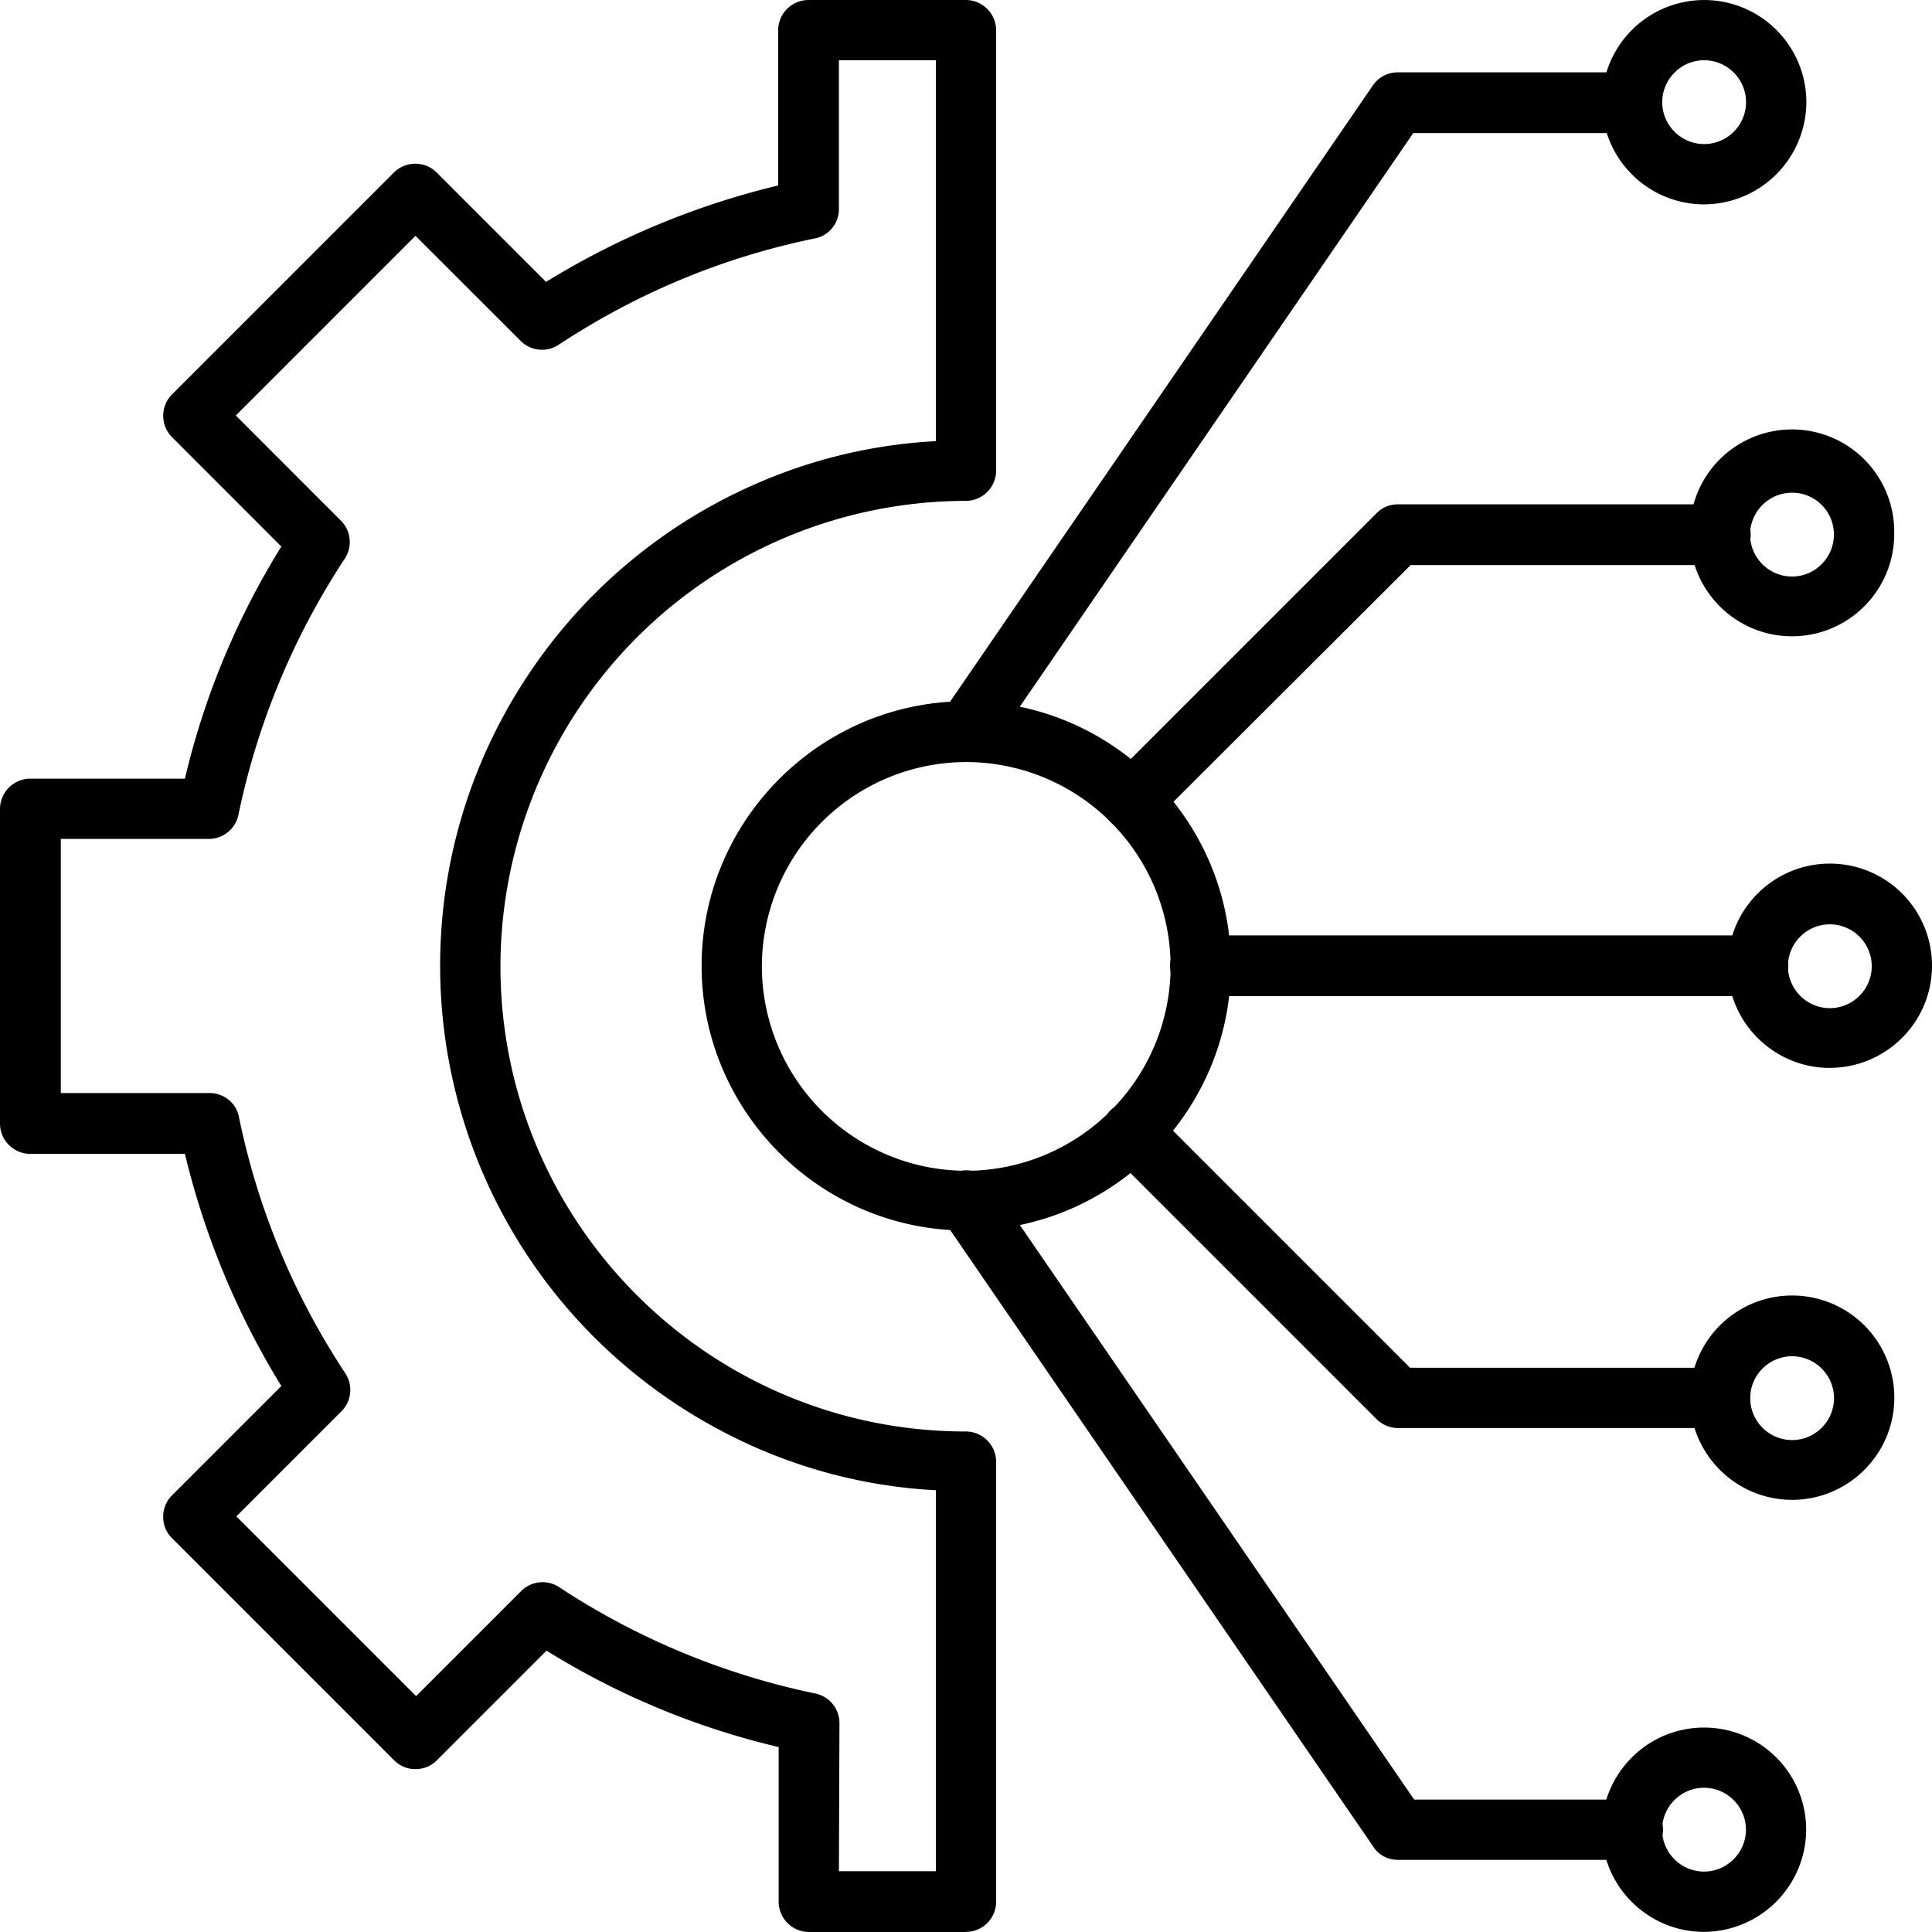
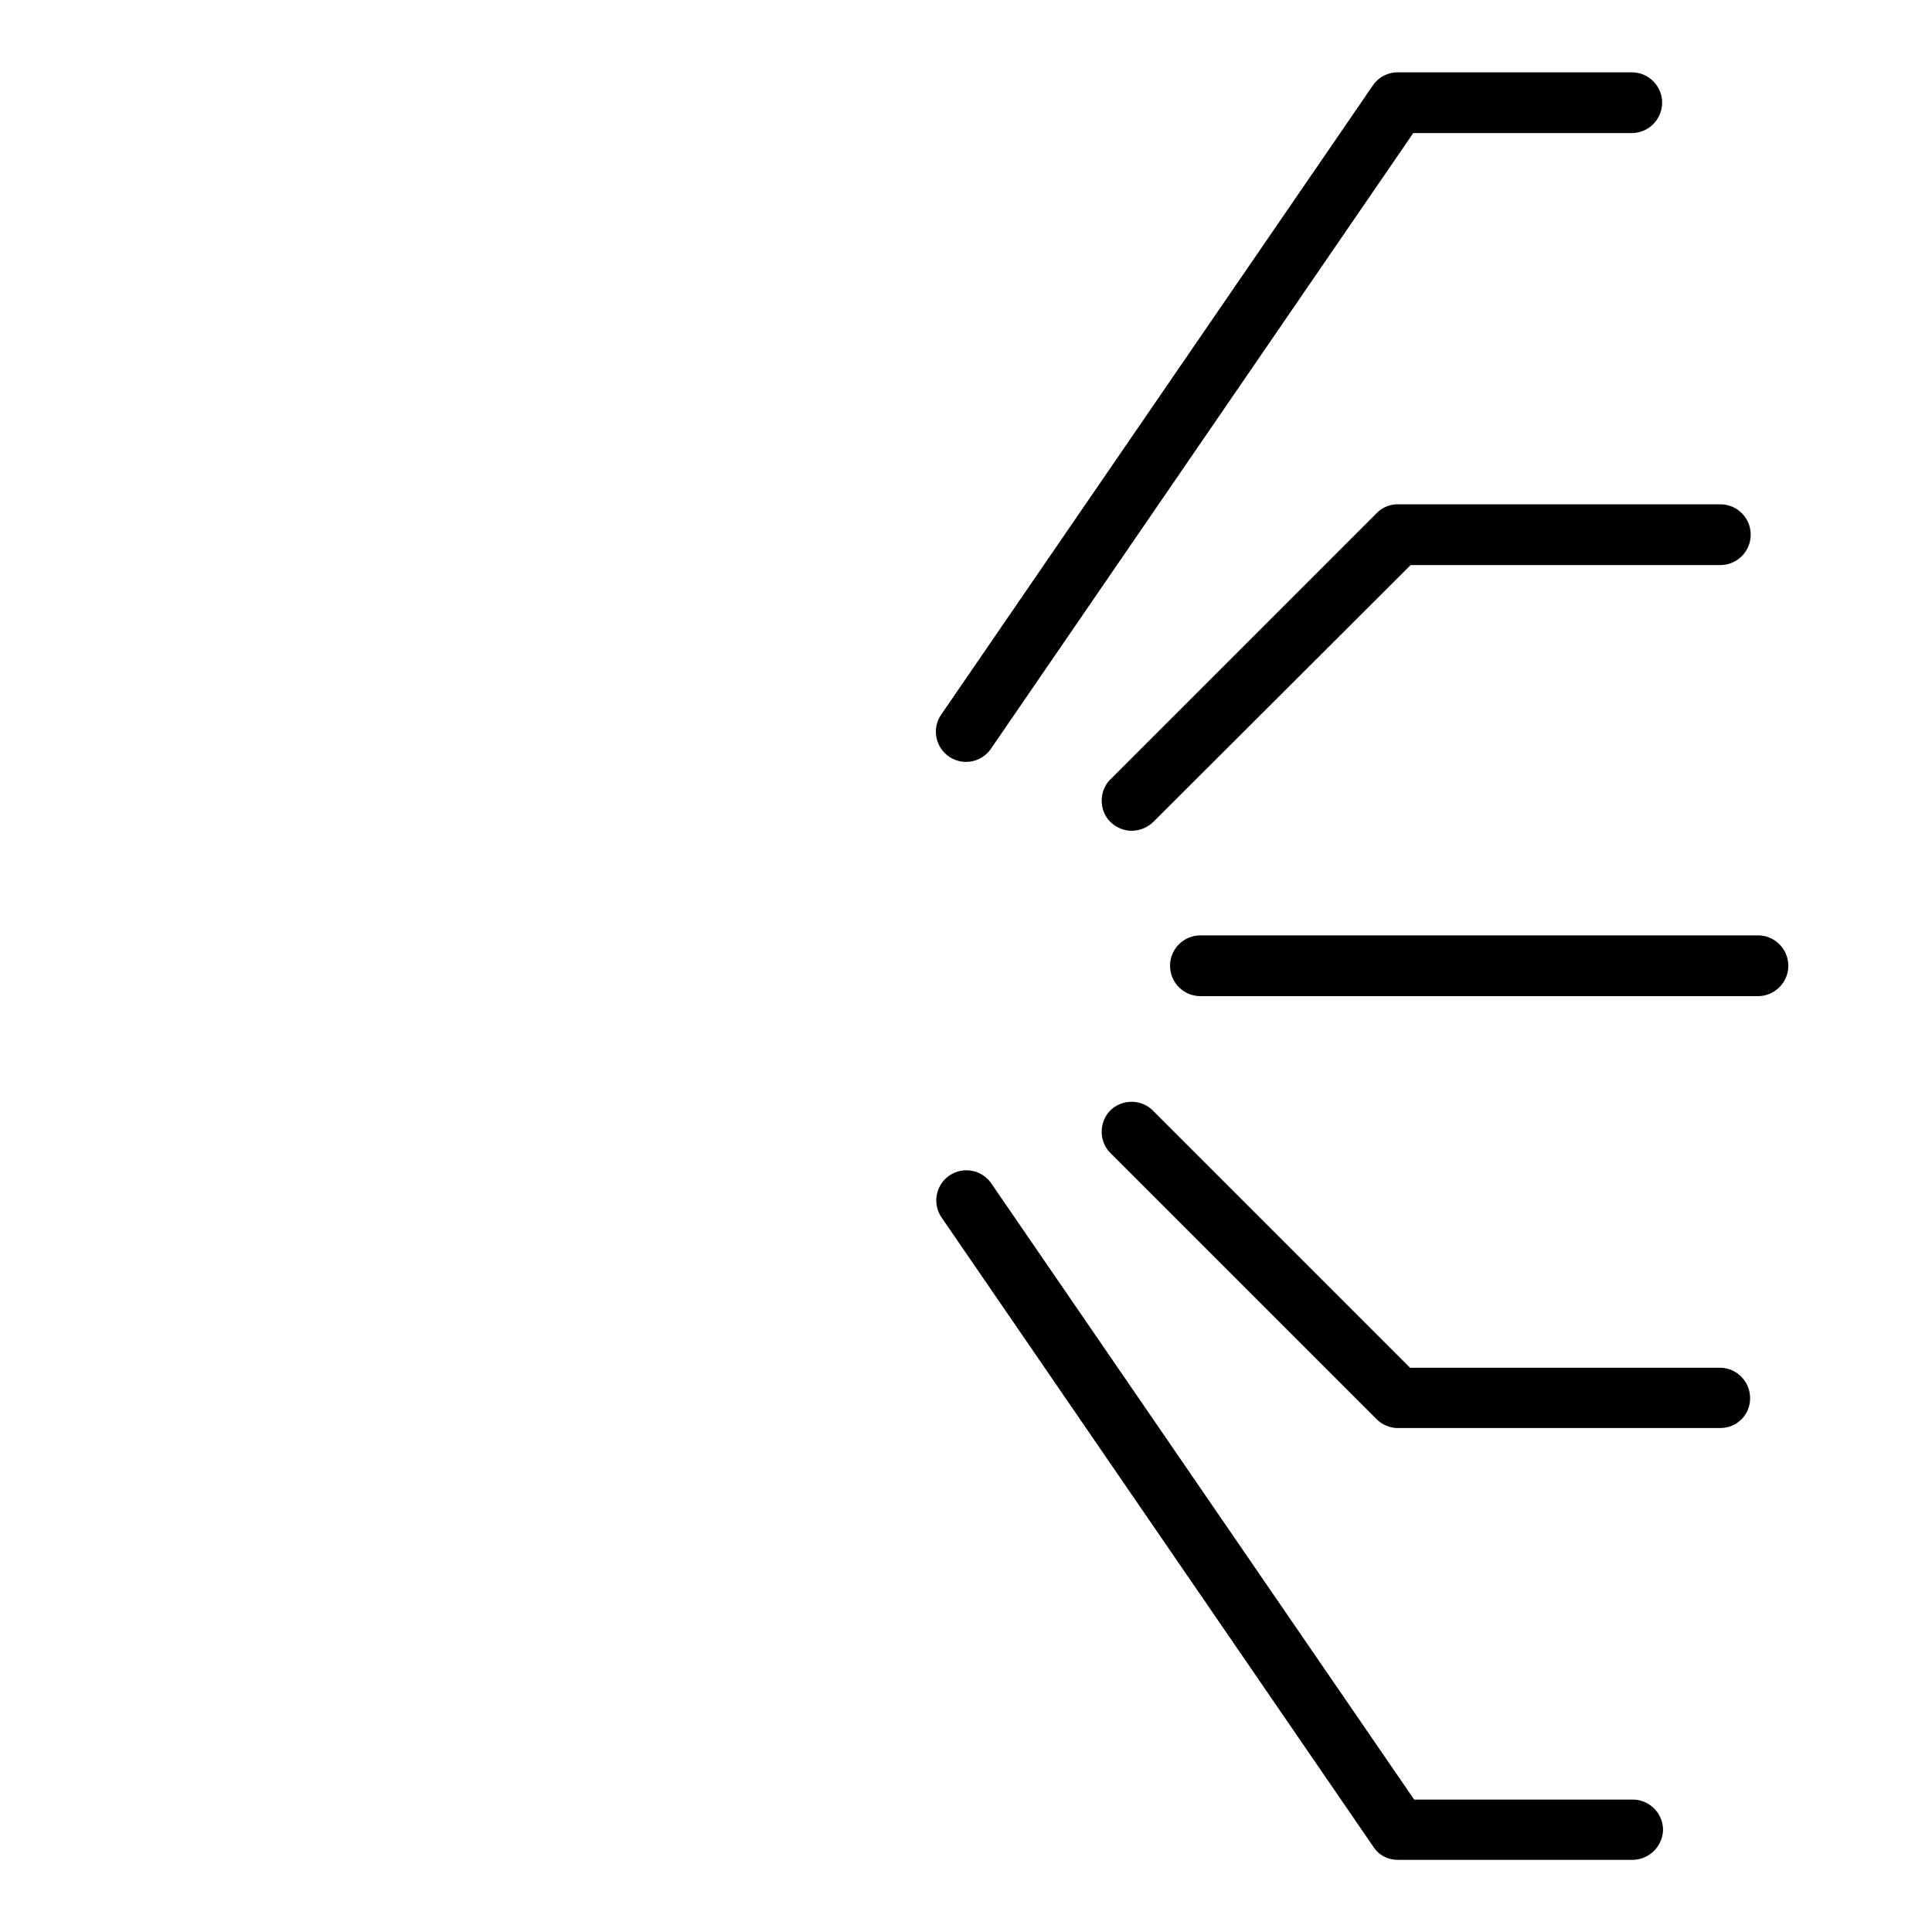
<svg xmlns="http://www.w3.org/2000/svg" width="32" height="32" fill="#000" fill-rule="evenodd">
-   <path d="M16.004 32H13.4c-.278 0-.503-.226-.503-.503v-2.56c-1.363-.321-2.656-.859-3.845-1.597l-1.814 1.814a.49.49 0 0 1-.356.148.49.49 0 0 1-.356-.148l-3.68-3.68c-.191-.191-.191-.512 0-.703l1.814-1.814a13.21 13.21 0 0 1-1.597-3.845H.503c-.278 0-.503-.226-.503-.503V13.4c0-.278.226-.503.503-.503h2.56c.321-1.363.859-2.656 1.597-3.845L2.847 7.238c-.191-.191-.191-.512 0-.703l3.68-3.68c.191-.191.512-.191.703 0l1.814 1.814a13.21 13.21 0 0 1 3.845-1.597V.503c0-.278.226-.503.503-.503h2.604c.278 0 .503.226.503.503v7.29c0 .278-.226.503-.503.503a7.72 7.72 0 0 0-7.707 7.707c0 4.253 3.454 7.707 7.707 7.707.278 0 .503.226.503.503v7.29a.5.5 0 0 1-.495.495zm-2.109-1.007h1.606v-6.31a8.51 8.51 0 0 1-2.89-.668 8.8 8.8 0 0 1-2.769-1.866 8.72 8.72 0 0 1-1.866-2.769 8.71 8.71 0 0 1-.686-3.385c0-1.172.234-2.317.686-3.385a8.8 8.8 0 0 1 1.866-2.769 8.72 8.72 0 0 1 2.769-1.866 8.51 8.51 0 0 1 2.89-.668V.998h-1.606v2.465c0 .234-.165.443-.399.486-1.519.312-2.942.903-4.244 1.762a.5.5 0 0 1-.625-.061L6.882 3.906 3.906 6.882 5.65 8.627a.5.5 0 0 1 .061.625 12.24 12.24 0 0 0-1.762 4.244.5.5 0 0 1-.486.399H1.007v4.209h2.465c.234 0 .443.165.486.399.312 1.519.903 2.942 1.762 4.244a.5.5 0 0 1-.061.625l-1.744 1.744 2.977 2.977 1.744-1.744a.5.5 0 0 1 .625-.061 12.24 12.24 0 0 0 4.244 1.762.5.5 0 0 1 .399.486l-.009 2.456zm2.109-10.612c-2.413 0-4.383-1.97-4.383-4.383s1.97-4.383 4.383-4.383 4.383 1.97 4.383 4.383-1.97 4.383-4.383 4.383zm0-7.759a3.39 3.39 0 0 0-3.385 3.385 3.39 3.39 0 0 0 3.385 3.385 3.39 3.39 0 0 0 3.385-3.385 3.39 3.39 0 0 0-3.385-3.385zm14.304 5.066c-.929 0-1.692-.755-1.692-1.692 0-.929.755-1.692 1.692-1.692A1.69 1.69 0 0 1 32 15.995c0 .937-.764 1.692-1.692 1.692zm0-2.378c-.382 0-.694.312-.694.694s.313.694.694.694.694-.312.694-.694-.312-.694-.694-.694zm-.627-4.771c-.929 0-1.692-.755-1.692-1.692a1.693 1.693 0 1 1 3.385 0c0 .937-.764 1.692-1.692 1.692zm0-2.378c-.382 0-.694.312-.694.694s.312.694.694.694.694-.312.694-.694a.69.69 0 0 0-.694-.694zm-1.457 23.837c-.929 0-1.693-.755-1.693-1.692 0-.929.755-1.692 1.693-1.692a1.69 1.69 0 0 1 1.692 1.692 1.7 1.7 0 0 1-1.692 1.692zm0-2.387c-.382 0-.694.312-.694.694s.313.694.694.694.694-.312.694-.694-.312-.694-.694-.694zm1.459-4.769c-.929 0-1.692-.755-1.692-1.692a1.692 1.692 0 1 1 3.385 0c0 .937-.764 1.692-1.692 1.692zm0-2.378c-.382 0-.694.312-.694.694s.313.694.694.694.694-.312.694-.694-.312-.694-.694-.694zM28.226 3.385c-.929 0-1.692-.755-1.692-1.692a1.692 1.692 0 1 1 3.385 0 1.7 1.7 0 0 1-1.692 1.692zm0-2.387c-.382 0-.694.312-.694.694s.312.694.694.694.694-.312.694-.694-.312-.694-.694-.694z" />
  <path d="M29.117 16.499h-9.234c-.278 0-.503-.226-.503-.503s.226-.503.503-.503h9.234c.278 0 .503.226.503.503s-.226.503-.503.503zm-10.37-2.738a.52.52 0 0 1-.356-.148c-.191-.191-.191-.512 0-.703L22.8 8.501a.49.49 0 0 1 .356-.148h5.338c.278 0 .503.226.503.503s-.226.503-.503.503h-5.129l-4.261 4.253a.52.52 0 0 1-.356.148zm9.747 9.892h-5.338c-.13 0-.26-.052-.356-.148l-4.409-4.409c-.191-.191-.191-.512 0-.703s.512-.191.703 0l4.261 4.261h5.129c.278 0 .503.226.503.503a.49.49 0 0 1-.495.495zm-12.49-11.034a.5.5 0 0 1-.416-.781l7.151-10.423a.5.5 0 0 1 .408-.217h3.88c.278 0 .503.226.503.503s-.226.503-.503.503h-3.619l-6.995 10.198a.5.5 0 0 1-.408.217zm11.03 18.186h-3.879c-.165 0-.321-.078-.408-.217l-7.152-10.423a.5.5 0 0 1 .13-.694.5.5 0 0 1 .694.13l7.004 10.206h3.619c.278 0 .503.226.503.503a.51.51 0 0 1-.512.495z" />
</svg>